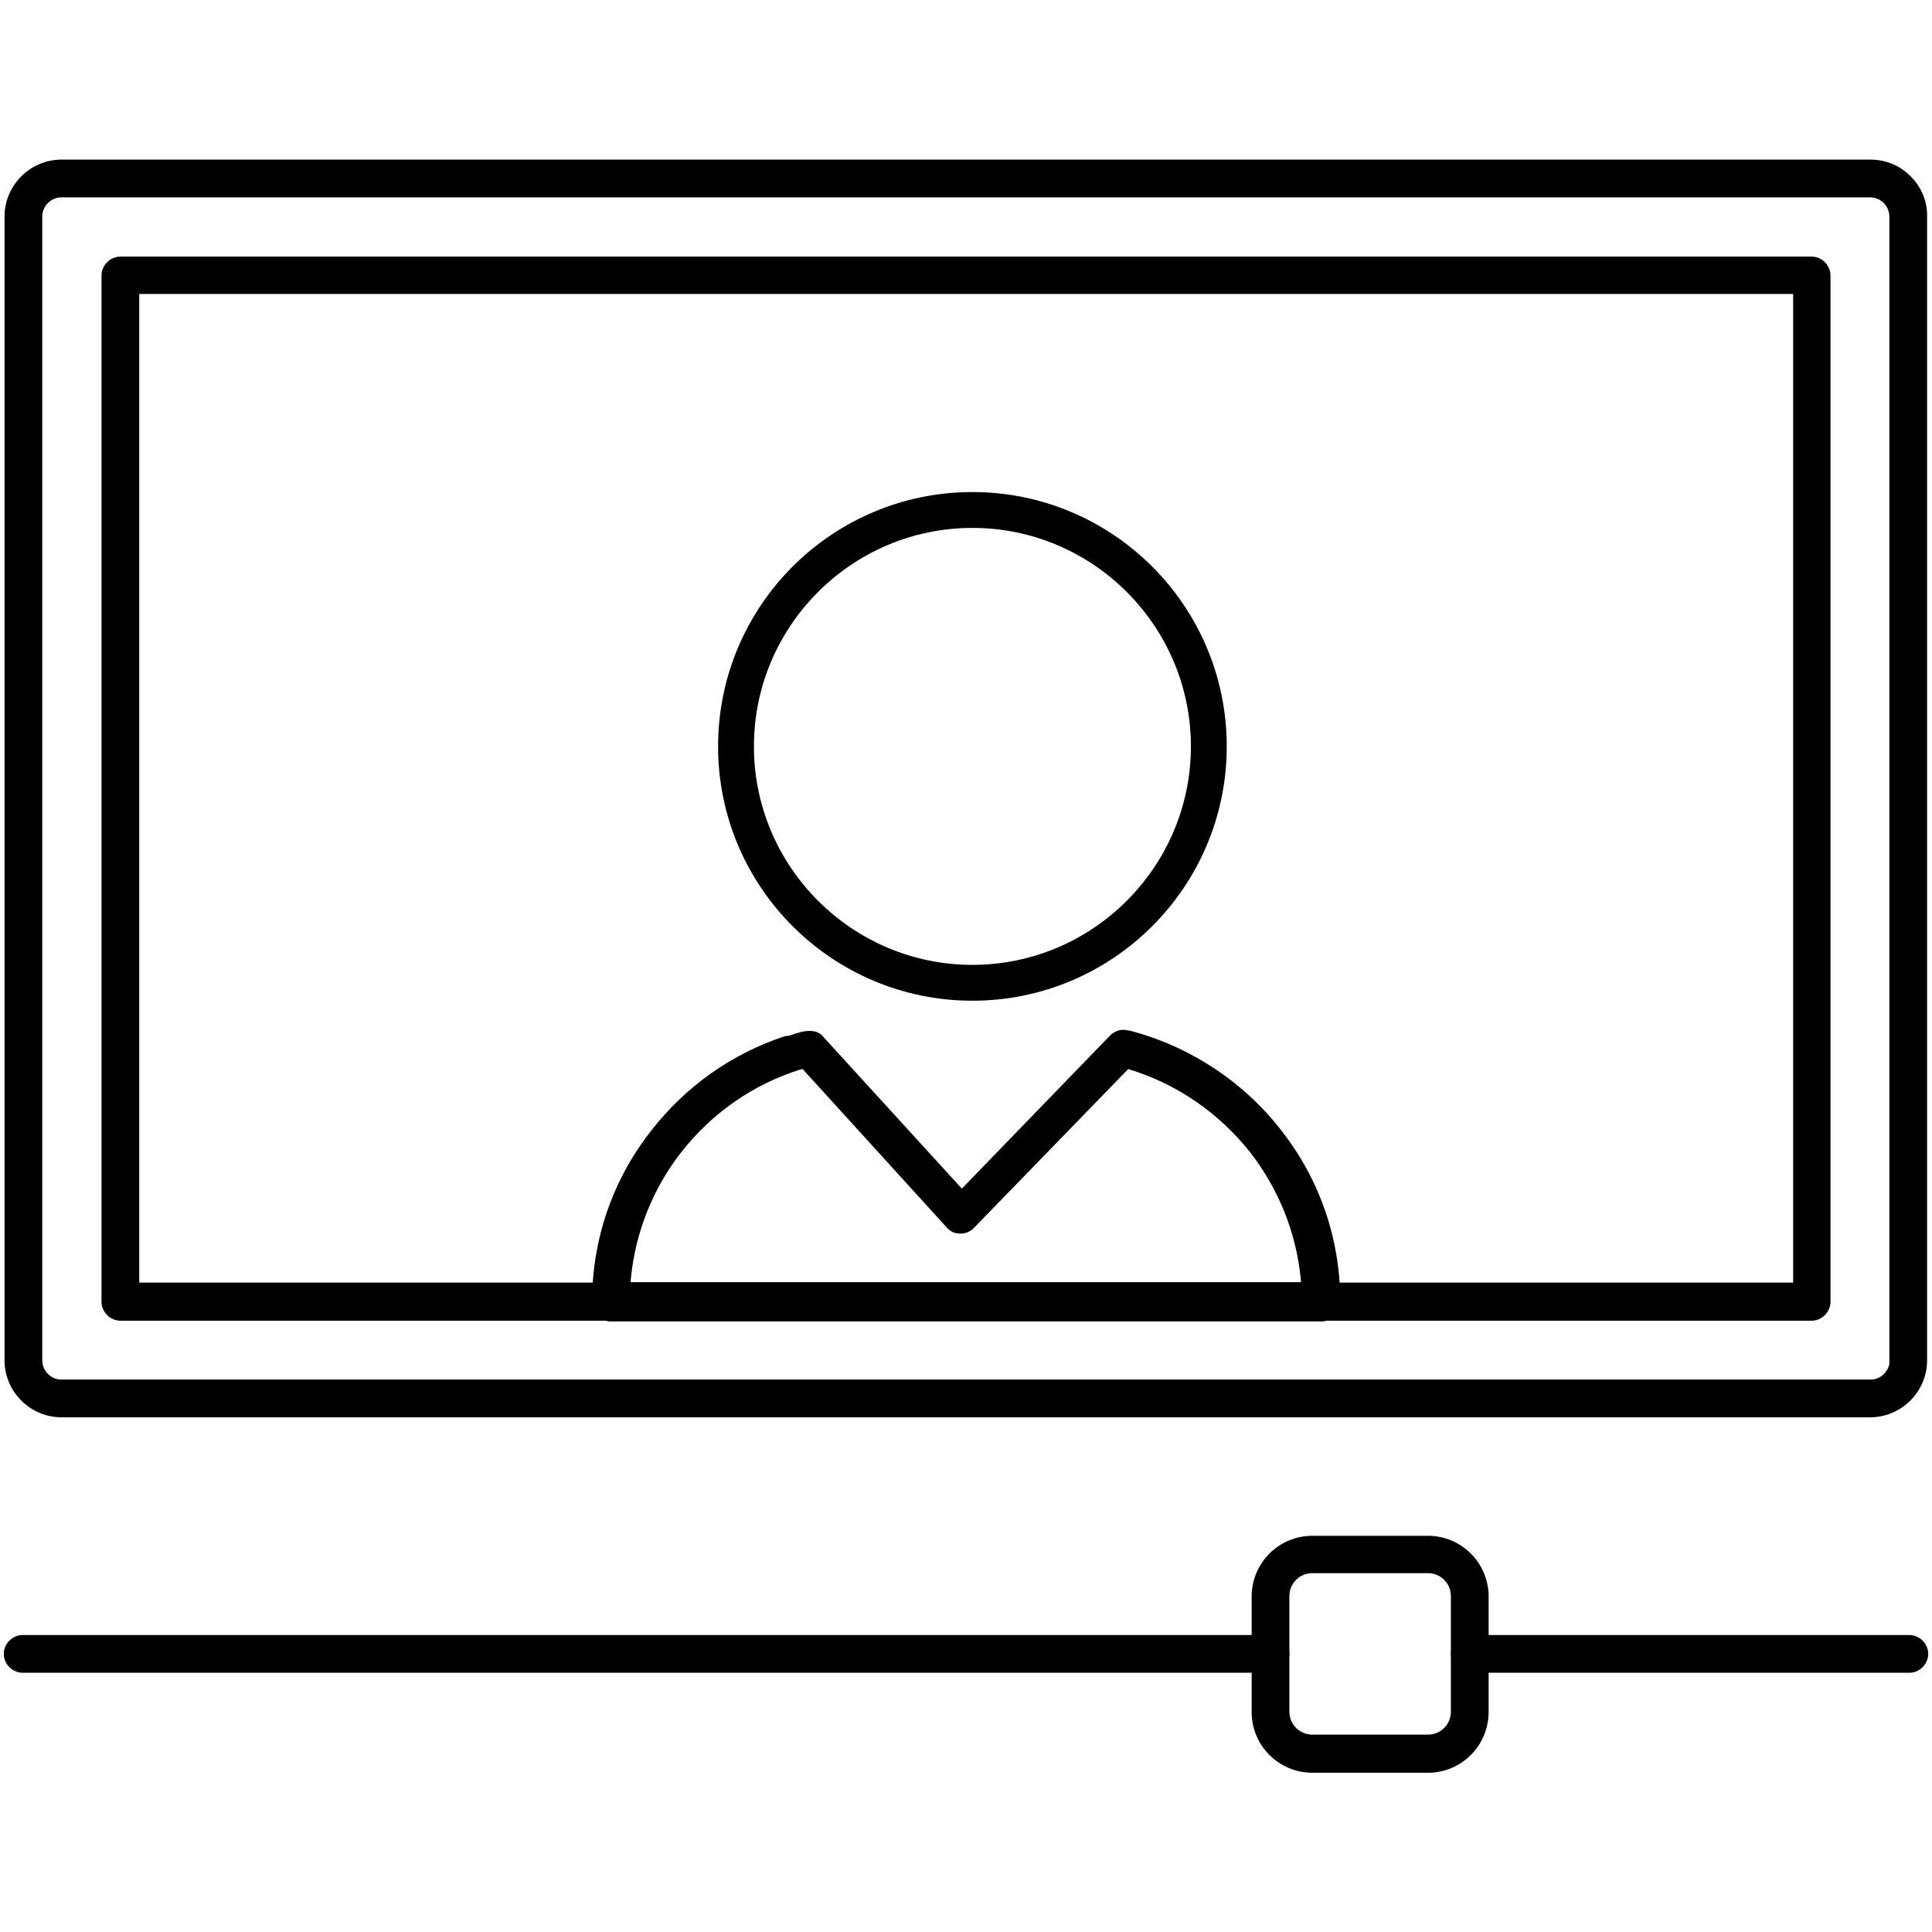
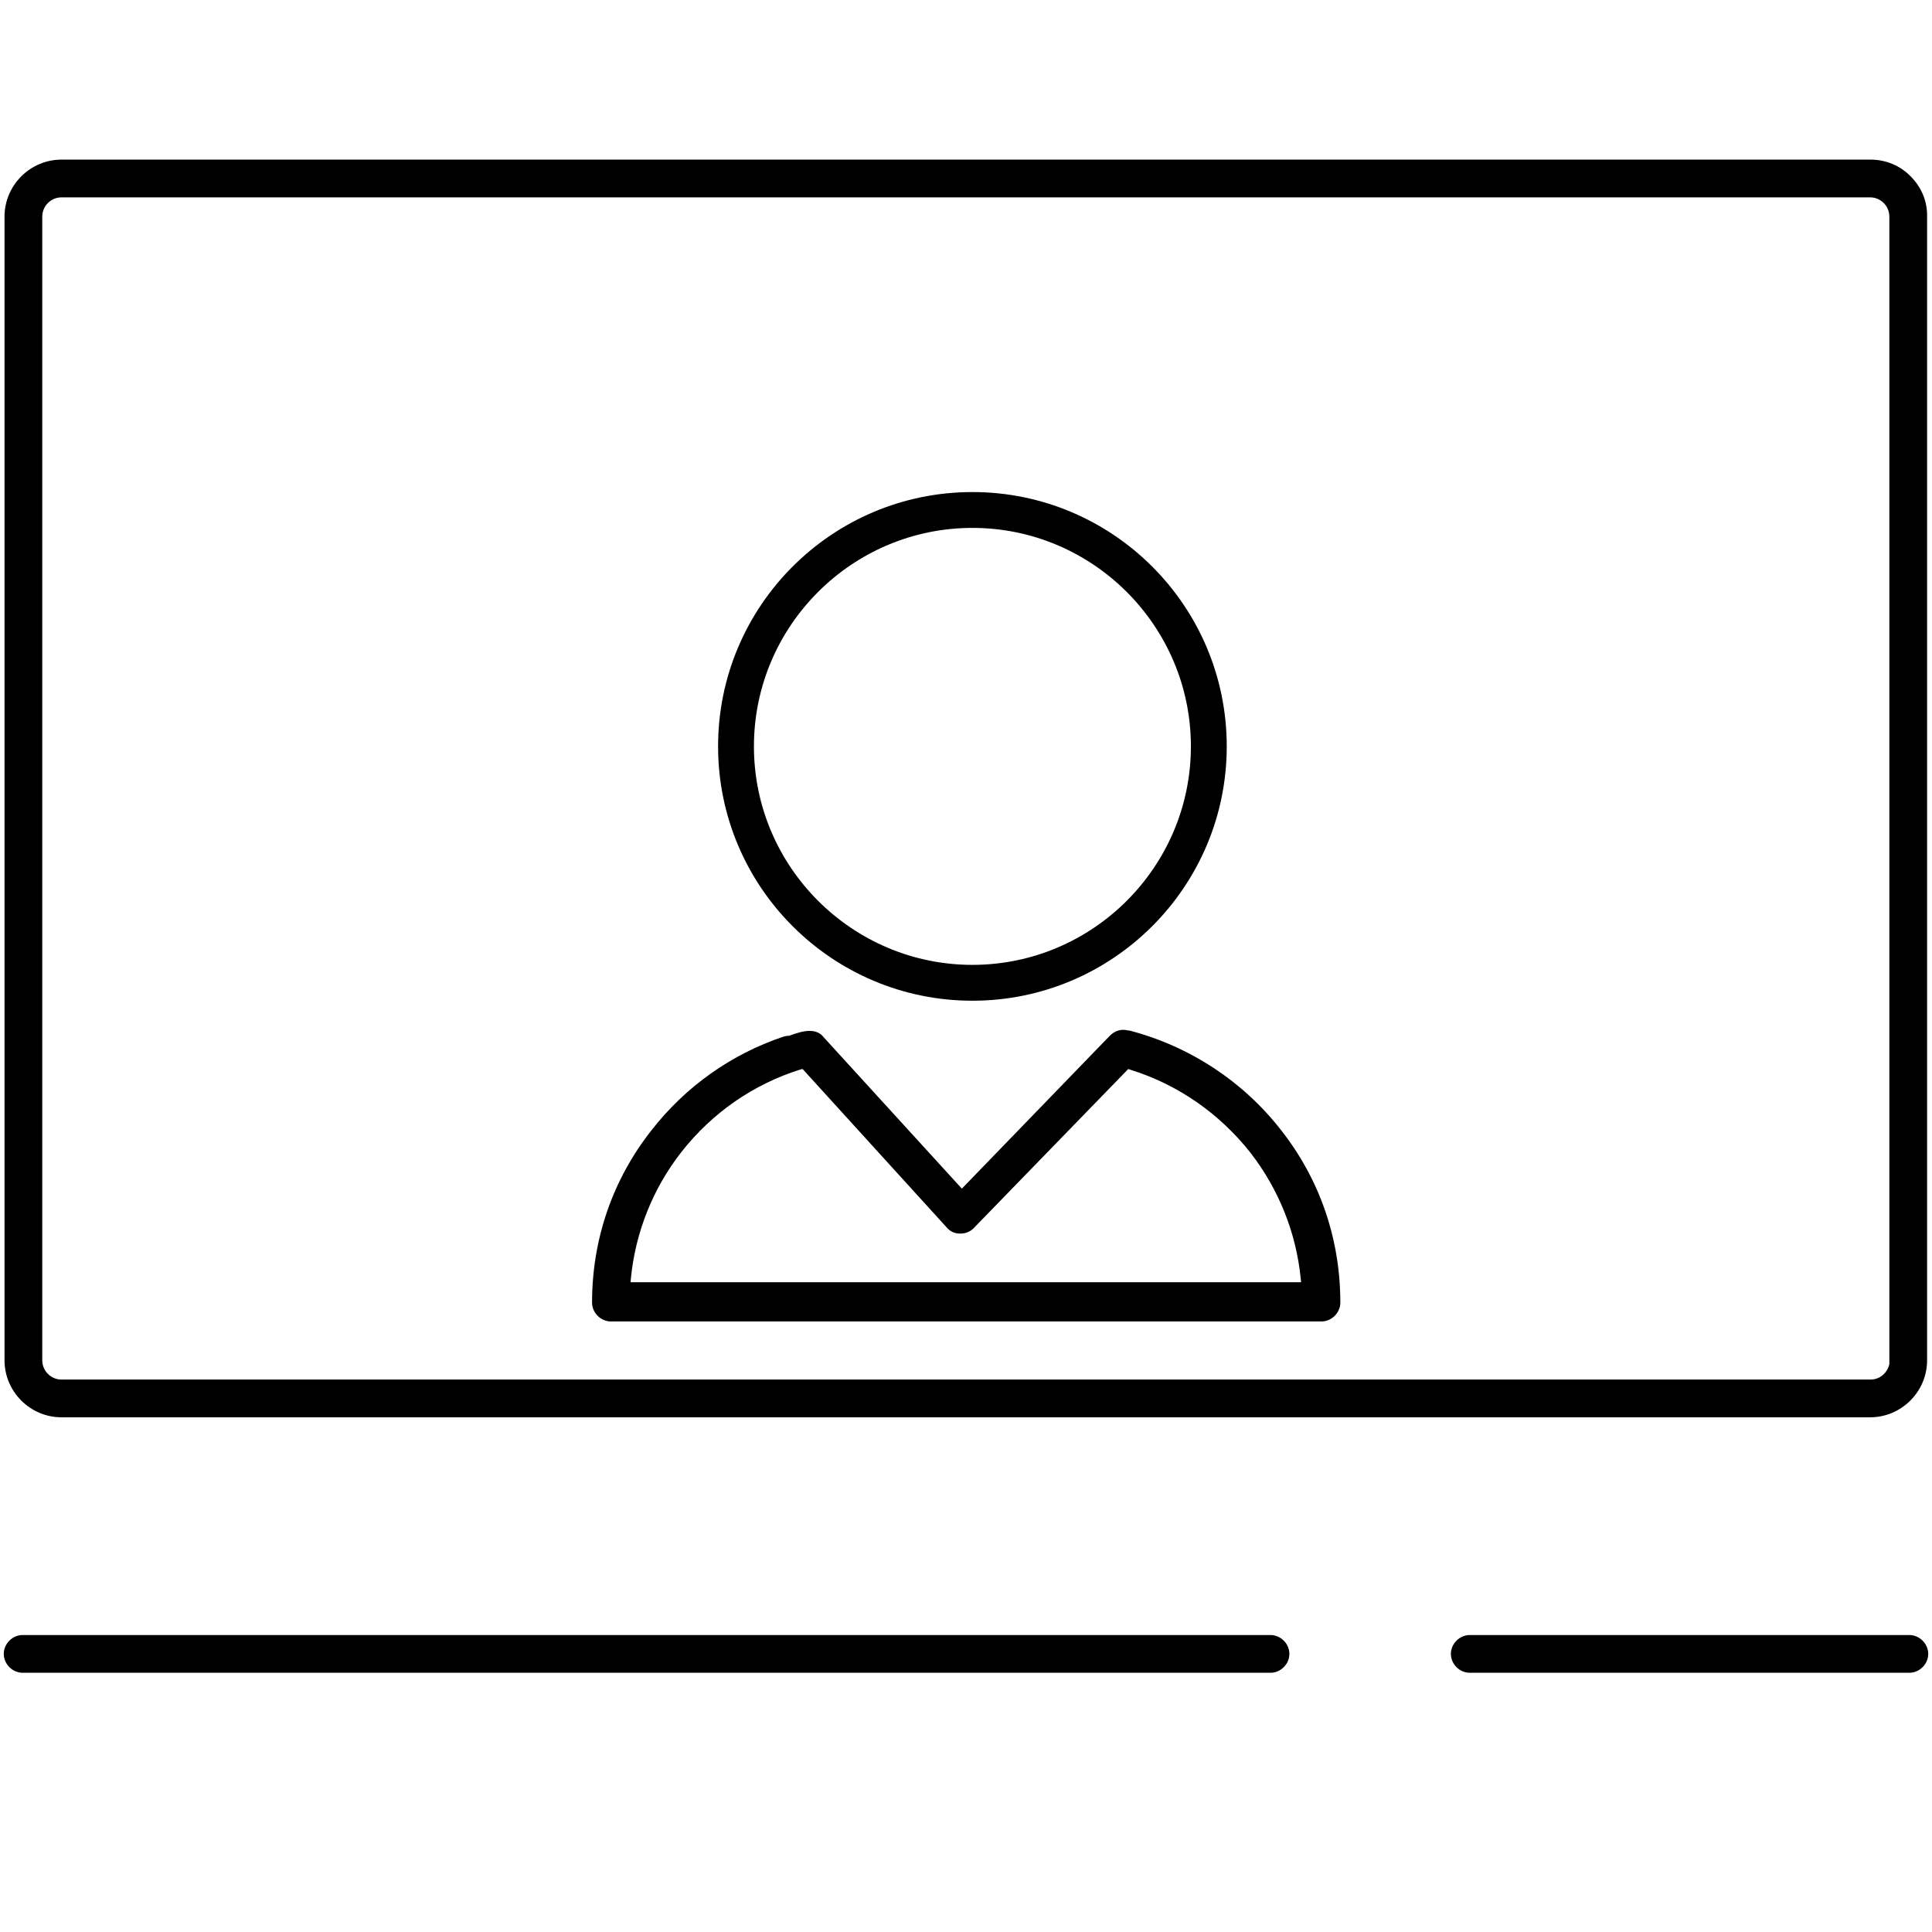
<svg xmlns="http://www.w3.org/2000/svg" id="Layer_1" x="0px" y="0px" viewBox="0 0 512 512" style="enable-background:new 0 0 512 512;" xml:space="preserve">
  <path d="M339.5,299.5c-10.1-13-24.4-22.3-40.2-26.4l-0.3,0c-1.8-0.5-3.5,0-4.9,1.4l-39.2,40.5l-36.6-40.1c-0.9-1.2-2.2-1.7-3.8-1.7 c-1.4,0-3,0.4-5.4,1.3c-0.6,0-1.1,0.1-1.4,0.2l0.5,1.4l-0.5-1.4c-13.8,4.6-26,13.2-35.1,24.9c-10.3,13.1-15.7,28.9-15.7,45.6 c0,2.7,2.3,5,5,5h188.3c2.7,0,5-2.3,5-5C355.2,328.4,349.8,312.6,339.5,299.5z M212.7,283.3l38.2,42c1,1.2,2.4,1.7,3.8,1.6 c1.4,0,2.8-0.7,3.7-1.8l40.6-41.8l0.6,0.2c12.5,3.9,23.5,11.5,31.8,22c7.5,9.7,12.1,21.2,13.3,33.3l0.1,1H167.1l0.1-1.1 c1.2-12.1,5.8-23.7,13.3-33.3c8.2-10.5,19.2-18.1,31.7-22L212.7,283.3z" />
  <path d="M506.4,46.8c-2.8-2.9-6.6-4.5-10.7-4.5H16.3C8,42.3,1.2,49.1,1.2,57.4v303.1c0,8.3,6.8,15.1,15.1,15.1h479.3 c8.3,0,15.1-6.8,15.1-15.1V57.4C510.8,53.4,509.2,49.6,506.4,46.8z M11.2,57.4c0-2.8,2.3-5.1,5.1-5.1h479.3c2.8,0,5.1,2.3,5.1,5.1 v304.1c-0.5,2.3-2.5,4.1-5,4.1H16.3c-2.8,0-5.1-2.3-5.1-5.1V57.4z" />
-   <path d="M480.1,68H31.9c-2.7,0-5,2.3-5,5v272c0,2.7,2.3,5,5,5h448.2c2.7,0,5-2.3,5-5V73C485.1,70.3,482.8,68,480.1,68z M475.2,77.9 v262H36.9v-262H475.2z" />
  <g>
    <path d="M506,433.3H389.5c-2.7,0-5,2.3-5,5s2.3,5,5,5H506c2.7,0,5-2.3,5-5S508.7,433.3,506,433.3z" />
    <path d="M336.7,433.3H6c-2.7,0-5,2.3-5,5s2.3,5,5,5h330.7c2.7,0,5-2.3,5-5S339.4,433.3,336.7,433.3z" />
  </g>
-   <path d="M378.4,407h-30.6c-8.9,0-16.1,7.2-16.1,16.1v30.6c0,8.9,7.2,16.1,16.1,16.1h30.6c8.9,0,16.1-7.2,16.1-16.1v-30.6 C394.5,414.2,387.3,407,378.4,407z M341.7,423c0-3.4,2.7-6.1,6.1-6.1h30.6c3.4,0,6.1,2.7,6.1,6.1v30.6c0,3.4-2.7,6.1-6.1,6.1h-30.6 c-3.4,0-6.1-2.7-6.1-6.1V423z" />
  <path d="M257.7,130.4c-37.2,0-67.4,30.2-67.4,67.4c0,37.2,30.2,67.4,67.4,67.4c37.2,0,67.4-30.2,67.4-67.4 C325.1,160.6,294.9,130.4,257.7,130.4z M315.6,197.8c0,31.9-26,57.9-57.9,57.9c-31.9,0-57.9-26-57.9-57.9c0-31.9,26-57.9,57.9-57.9 C289.6,139.9,315.6,165.9,315.6,197.8z" />
</svg>